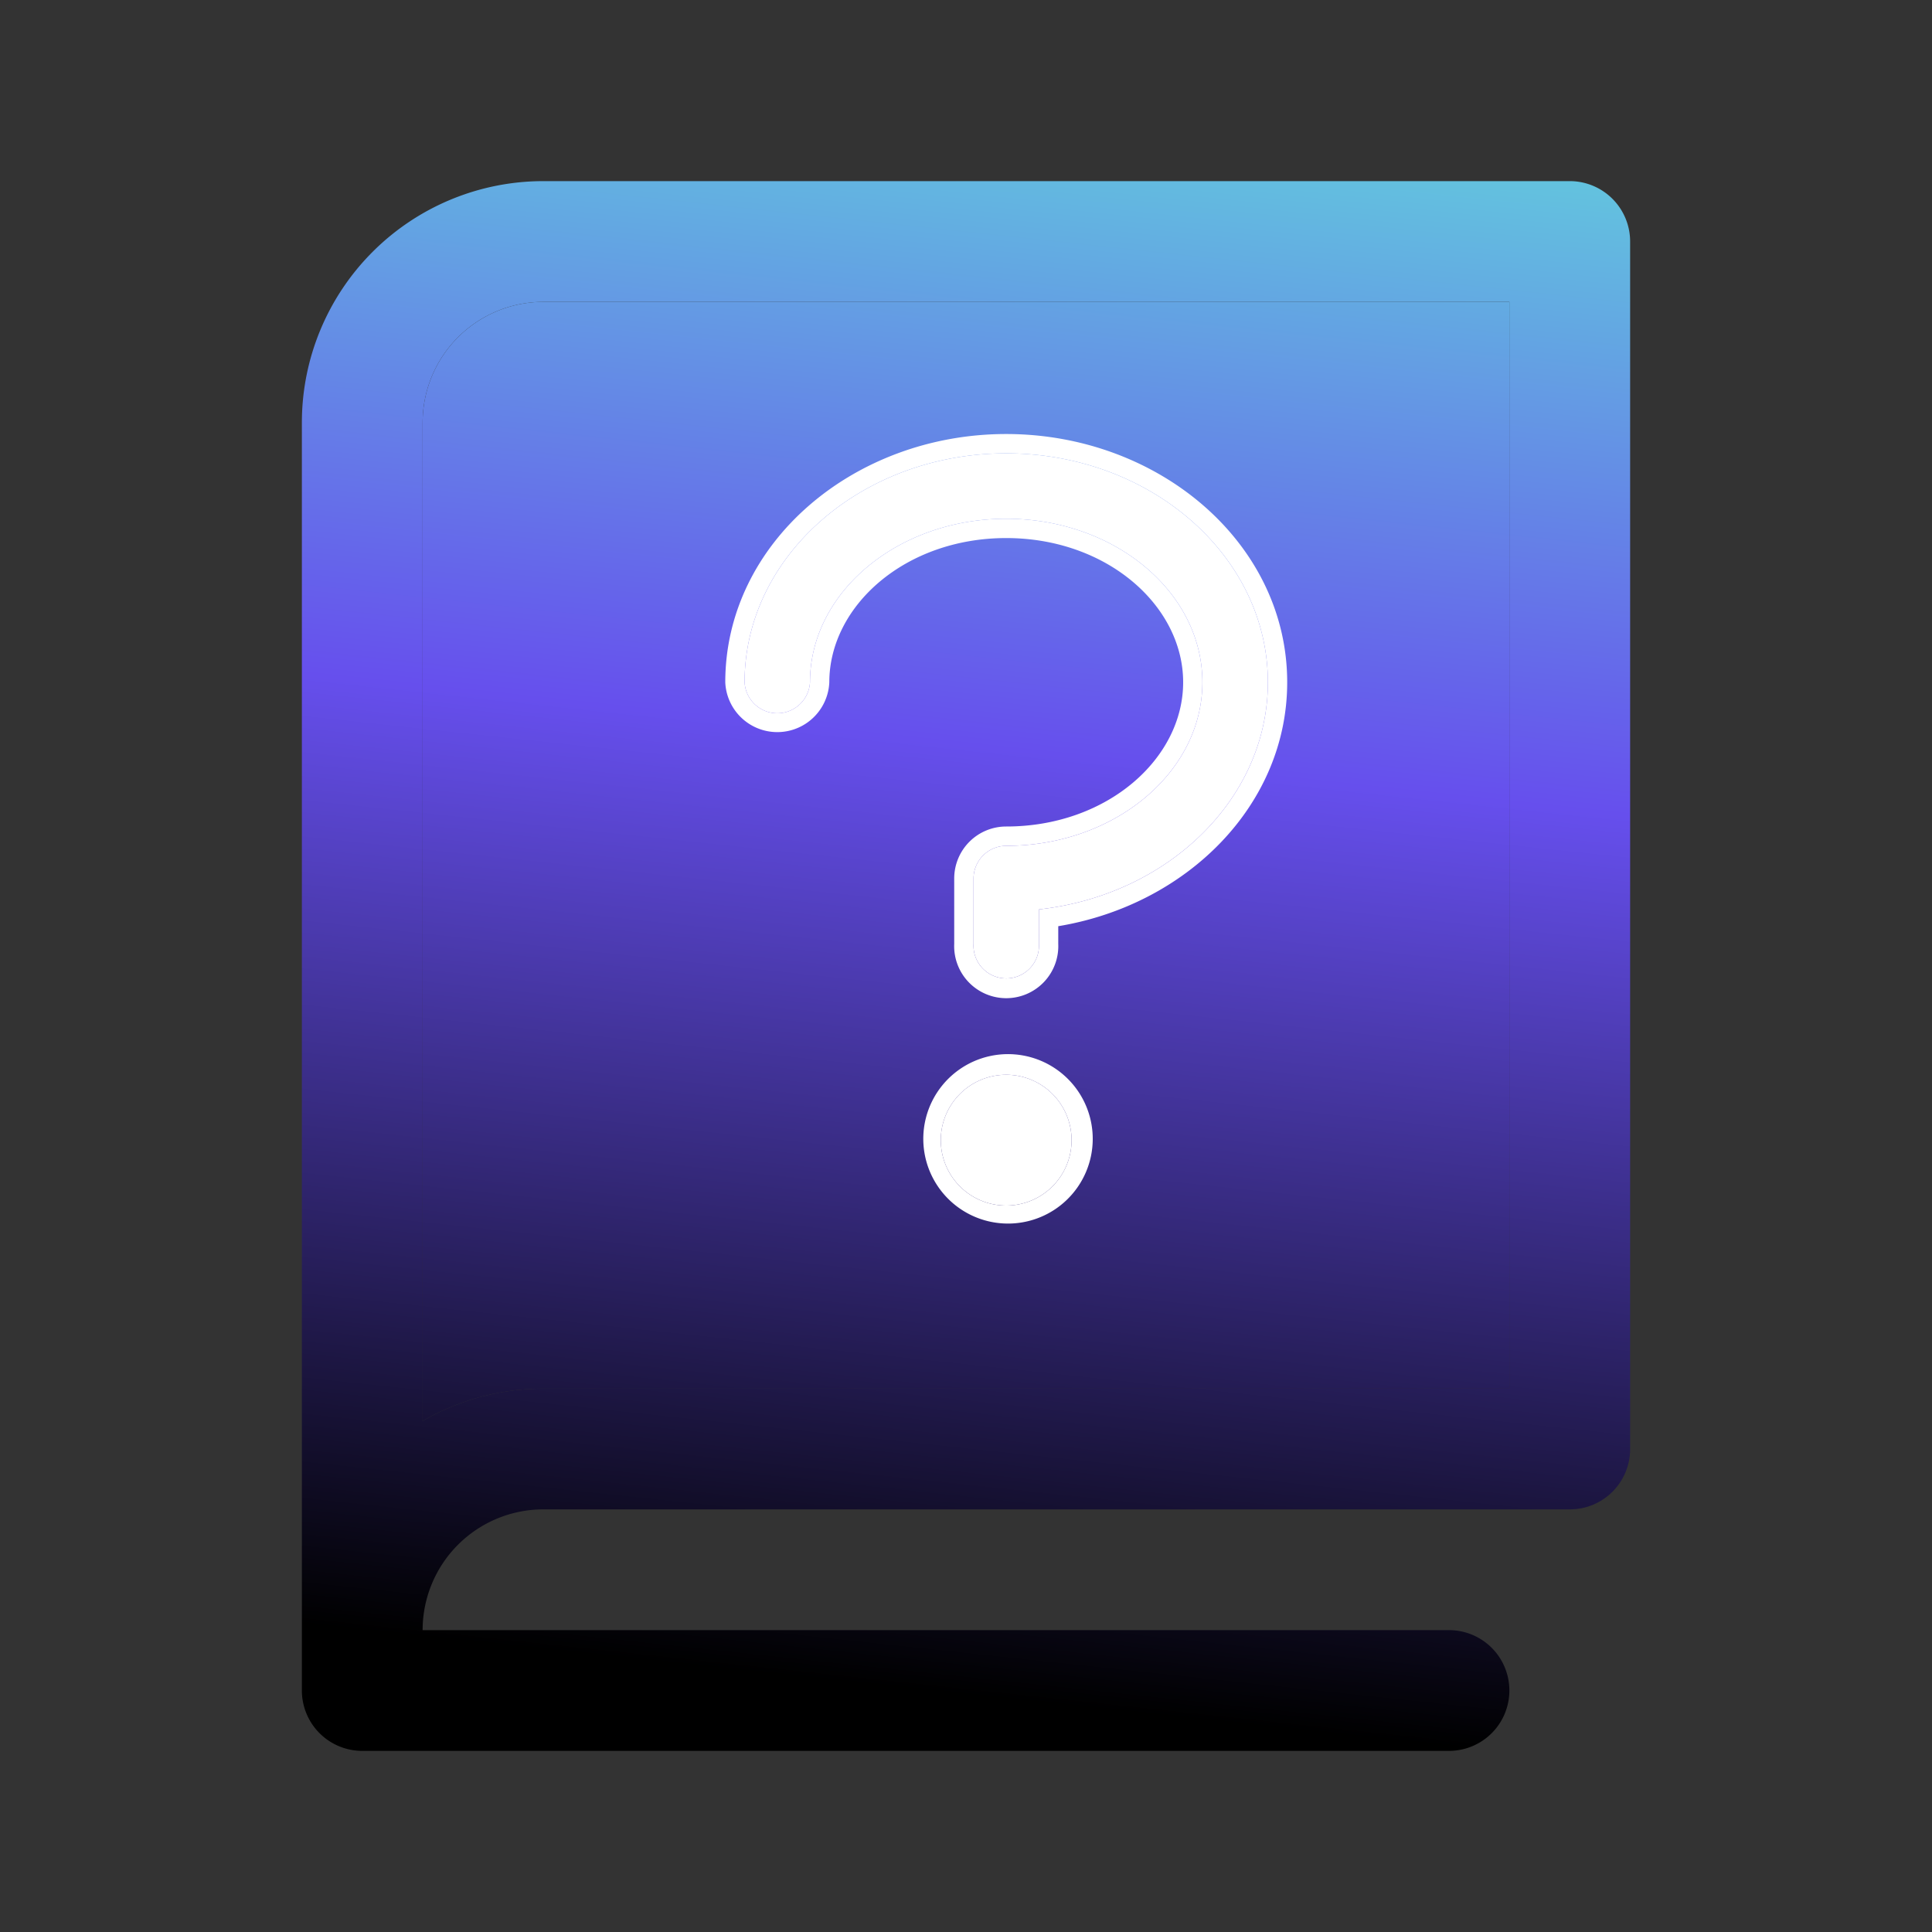
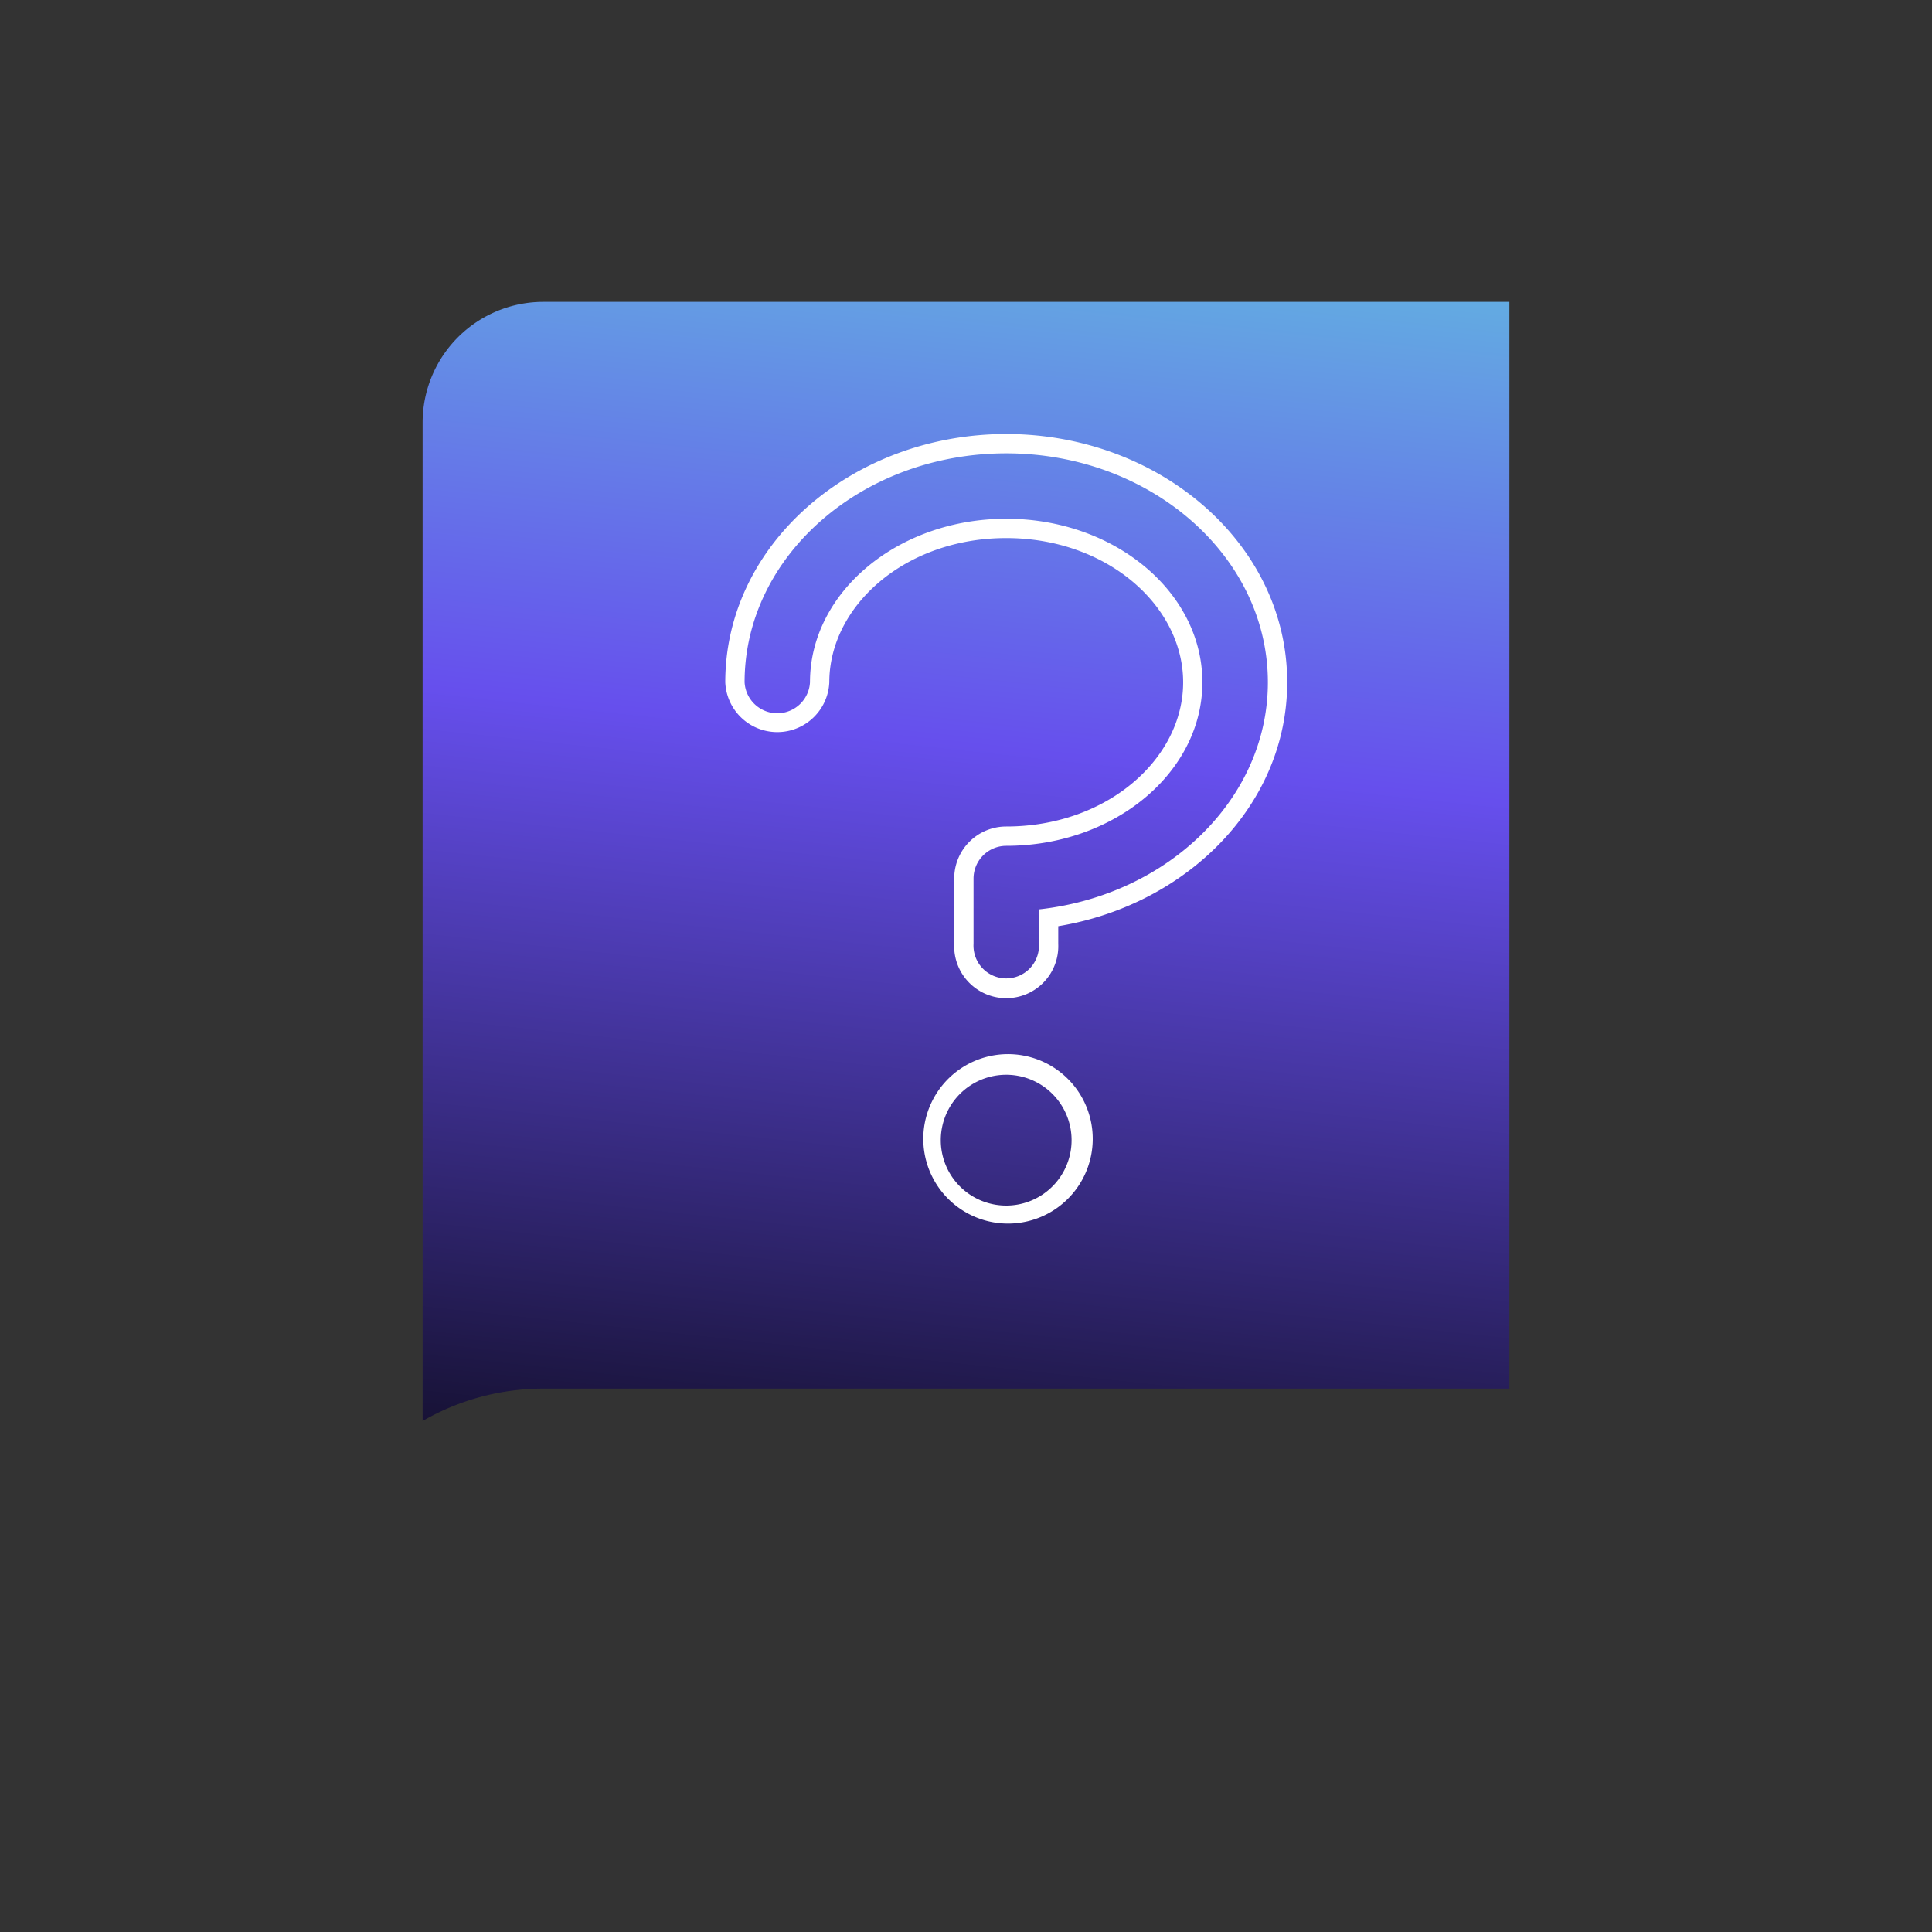
<svg xmlns="http://www.w3.org/2000/svg" width="20" height="20" fill="none">
  <rect width="100%" height="100%" fill="#333333" stroke="none" />
-   <path fill="url(#a)" d="M16.25 1.875H5.625a2.5 2.5 0 0 0-2.5 2.5V17.5a.625.625 0 0 0 .625.625H15a.624.624 0 1 0 0-1.25H4.375a1.25 1.25 0 0 1 1.25-1.25H16.25a.624.624 0 0 0 .625-.625V2.5a.625.625 0 0 0-.625-.625Zm-.625 12.5h-10c-.439 0-.87.115-1.25.335V4.375a1.25 1.25 0 0 1 1.25-1.25h10v11.25Z" />
  <path fill="url(#b)" d="M15.625 14.375h-10c-.439 0-.87.115-1.25.335V4.375a1.25 1.25 0 0 1 1.25-1.25h10v11.25Z" />
-   <path fill="#fff" d="M13.125 7.063c0 1.206-1.036 2.205-2.37 2.351v.357a.339.339 0 1 1-.677 0v-.677a.339.339 0 0 1 .338-.338c1.12 0 2.031-.76 2.031-1.693 0-.934-.91-1.693-2.03-1.693-1.121 0-2.032.76-2.032 1.693a.339.339 0 0 1-.677 0c0-1.307 1.215-2.37 2.708-2.37 1.494 0 2.709 1.063 2.709 2.37Zm-2.709 4.063a.677.677 0 1 0 0 1.354.677.677 0 0 0 0-1.354Z" />
  <path fill="#fff" fill-rule="evenodd" d="M10.755 9.414v.357a.339.339 0 1 1-.677 0v-.677a.339.339 0 0 1 .338-.338c1.12 0 2.031-.76 2.031-1.693 0-.934-.91-1.693-2.03-1.693-1.121 0-2.032.76-2.032 1.693a.339.339 0 0 1-.677 0c0-1.307 1.215-2.37 2.708-2.37 1.494 0 2.709 1.063 2.709 2.37 0 1.206-1.036 2.205-2.37 2.351Zm2.57-2.351c0 1.274-1.042 2.305-2.37 2.525v.183a.539.539 0 1 1-1.077 0v-.677a.538.538 0 0 1 .538-.538c1.046 0 1.832-.703 1.832-1.493 0-.79-.786-1.493-1.832-1.493-1.045 0-1.831.702-1.831 1.493a.539.539 0 0 1-1.077 0c0-1.442 1.33-2.57 2.908-2.57 1.578 0 2.909 1.128 2.909 2.57Zm-3.396 4.01a.877.877 0 1 1 .974 1.458.877.877 0 0 1-.974-1.458Zm.111.167a.677.677 0 1 1 .752 1.126.677.677 0 0 1-.752-1.126Z" clip-rule="evenodd" />
  <defs>
    <linearGradient id="a" x1="4.597" x2="6.611" y1="16.964" y2="-1.872" gradientUnits="userSpaceOnUse">
      <stop />
      <stop offset=".516" stop-color="#664FED" />
      <stop offset="1" stop-color="#61F3D9" />
    </linearGradient>
    <linearGradient id="b" x1="4.597" x2="6.611" y1="16.964" y2="-1.872" gradientUnits="userSpaceOnUse">
      <stop />
      <stop offset=".516" stop-color="#664FED" />
      <stop offset="1" stop-color="#61F3D9" />
    </linearGradient>
  </defs>
</svg>